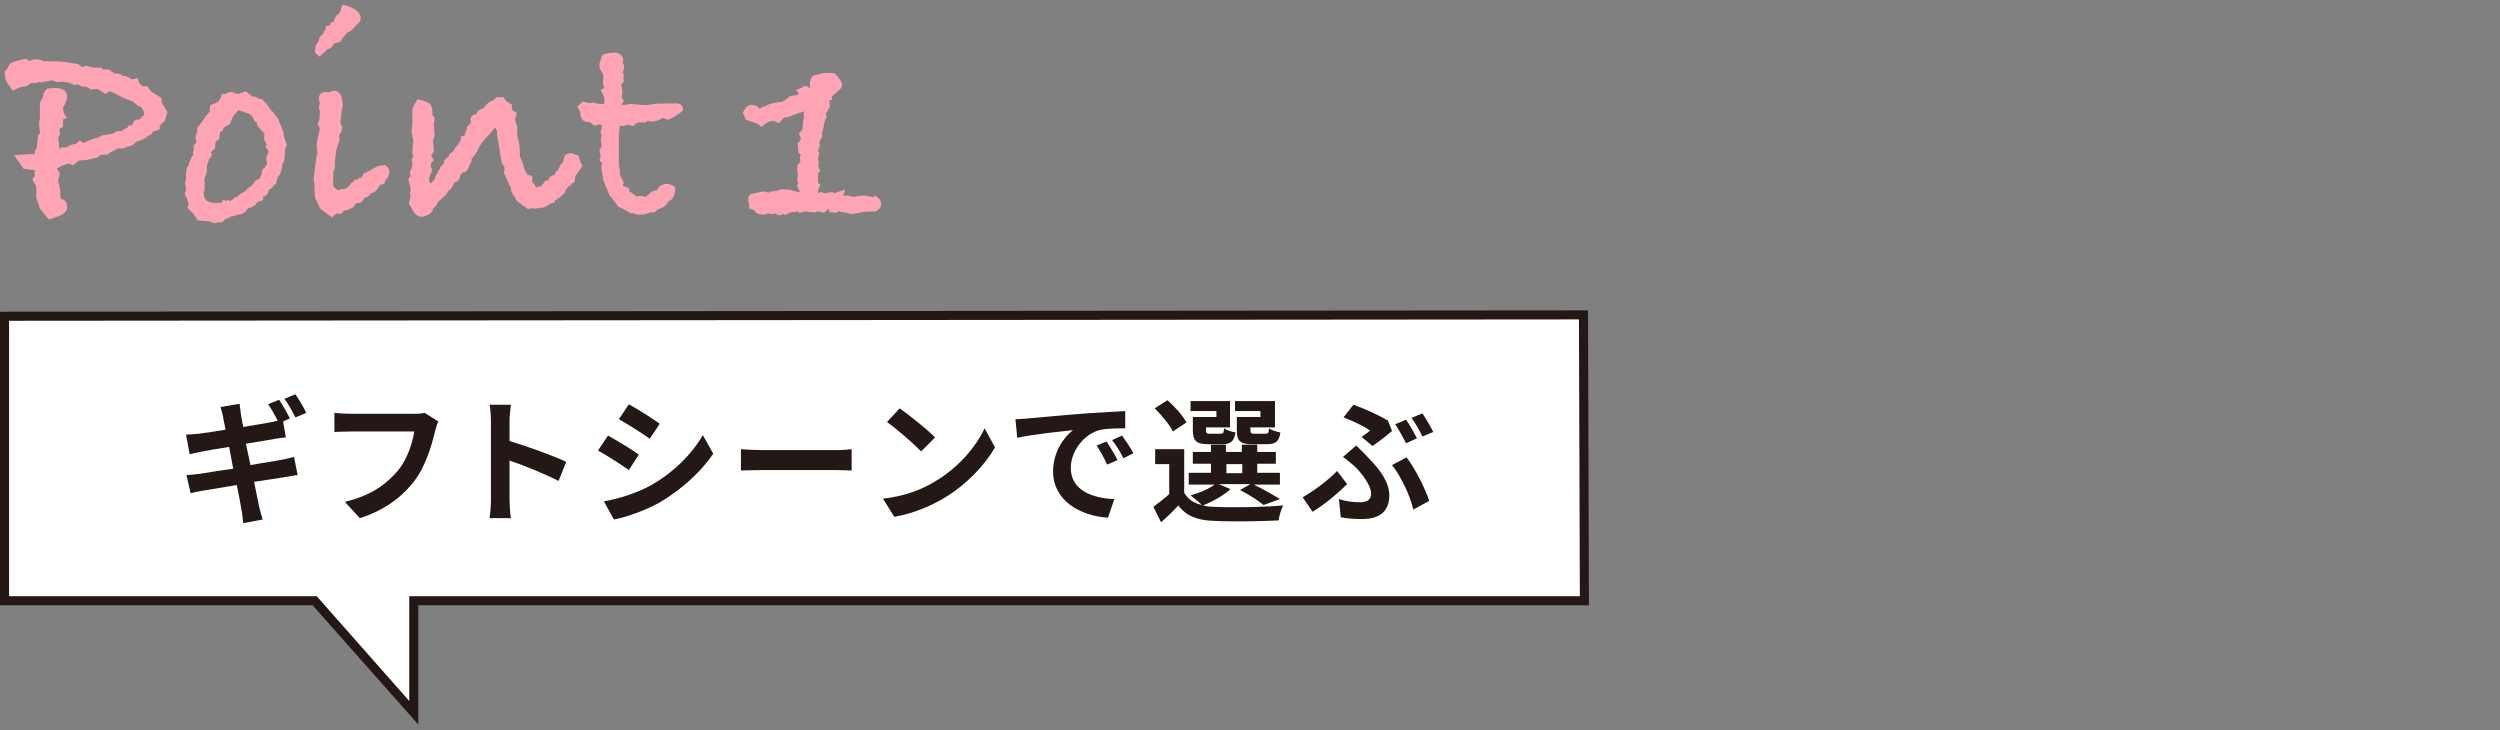
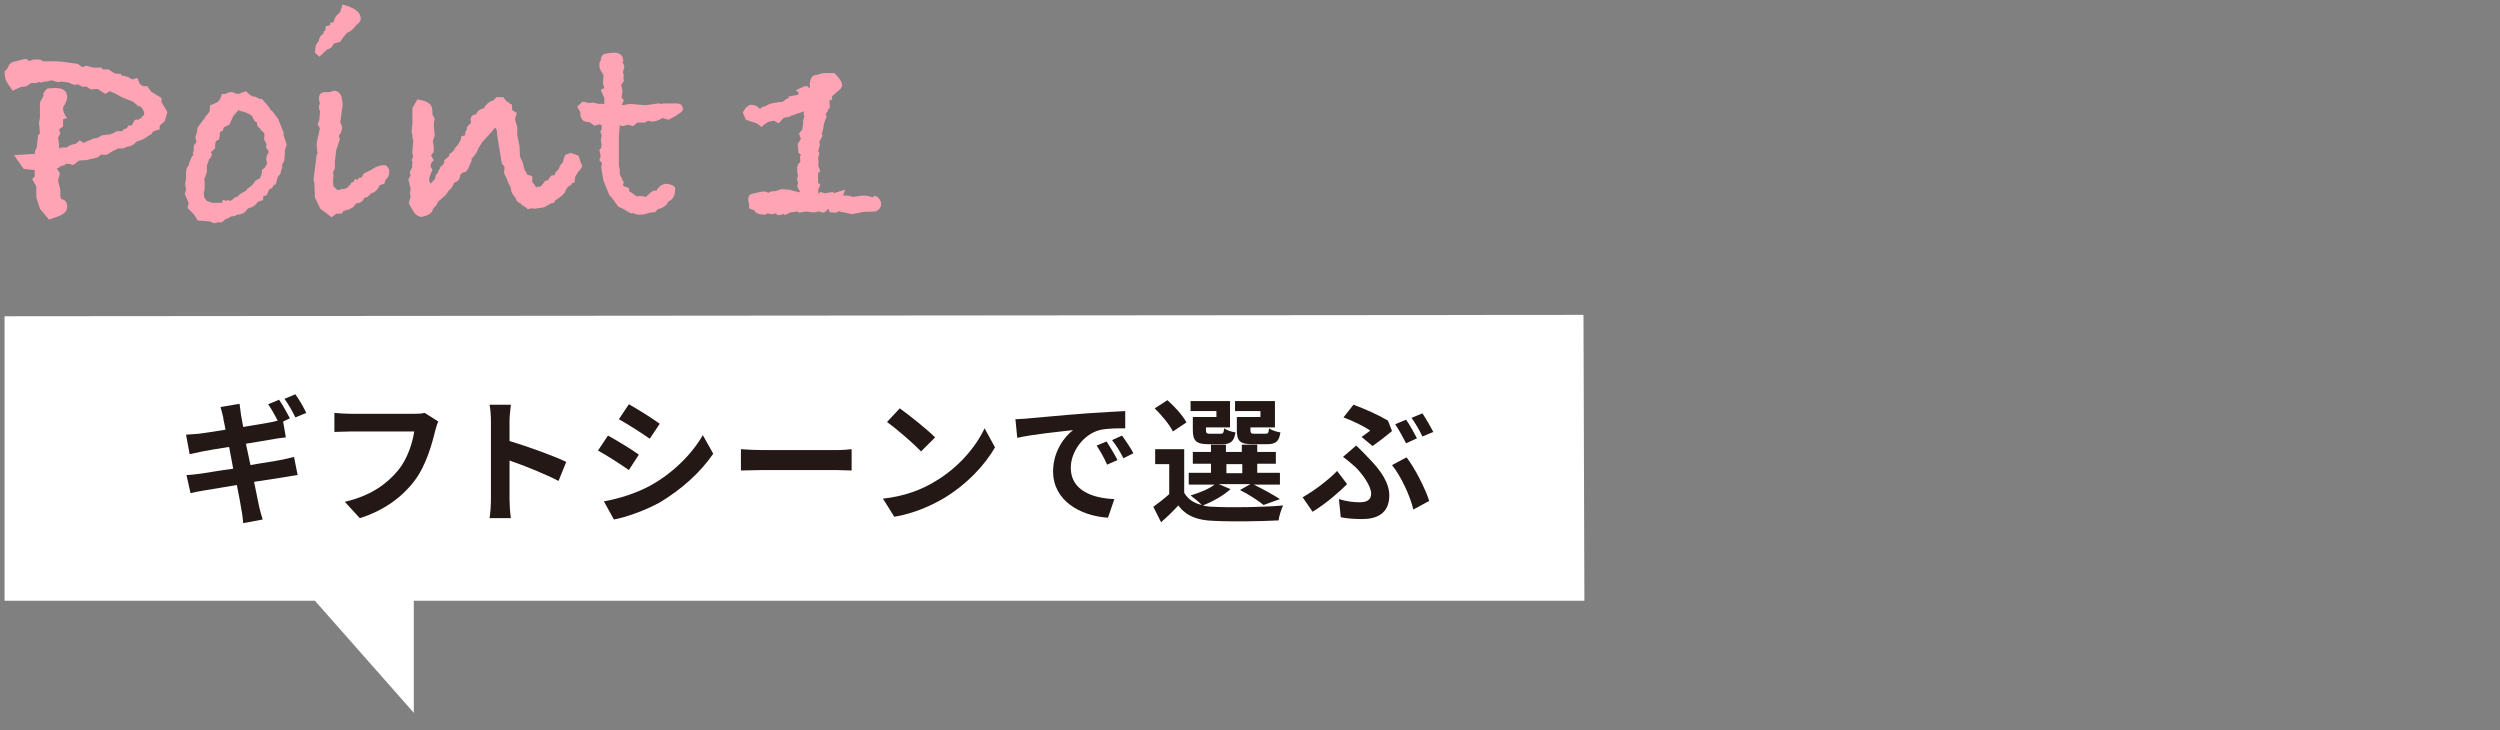
<svg xmlns="http://www.w3.org/2000/svg" version="1.1" id="レイヤー_1" x="0px" y="0px" viewBox="0 0 551 161" width="551" height="161" style="enable-background:new 0 0 551 161;" xml:space="preserve">
  <rect x="0" y="0" width="551" height="161" fill="#808080" stroke="none" />
  <style type="text/css">
	.st0{fill:#FFFFFF;}
	.st1{fill:#231815;}
	.st2{fill:#FFA4B4;}
</style>
  <g>
    <g>
      <polygon class="st0" points="349,69.4 1,69.7 1,132.4 69.4,132.4 91.2,157.1 91.2,132.4 349.2,132.4   " />
-       <path class="st1" d="M92.2,159.7l-23.3-26.3H0V68.7l350-0.3l0.2,65h-258V159.7z M2,131.4h67.8l20.4,23.1v-23.1h258l-0.2-61L2,70.7    V131.4z" />
    </g>
    <g>
      <g>
        <path class="st1" d="M55.2,102.5c2.7-0.5,5.2-0.8,6.5-1.1c1.2-0.2,2.3-0.5,3.1-0.7l0.8,4c-0.8,0.1-2,0.3-3.1,0.5     c-1.4,0.2-3.9,0.6-6.5,1c0.5,2.4,0.9,4.5,1.1,5.4c0.2,0.9,0.5,2,0.8,2.9l-4.3,0.8c-0.1-1.1-0.2-2.1-0.4-3c-0.1-0.8-0.5-2.9-1-5.4     c-3.1,0.5-5.9,1-7.2,1.2c-1.3,0.2-2.3,0.4-3,0.6l-0.9-4c0.8,0,2.2-0.2,3.1-0.3c1.4-0.2,4.2-0.7,7.2-1.1l-0.9-4.8     c-2.6,0.4-4.9,0.8-5.9,1c-1,0.2-1.9,0.4-2.8,0.6L41,95.8c1-0.1,1.9-0.1,2.8-0.2c1-0.1,3.4-0.5,5.9-0.9c-0.2-1.3-0.5-2.2-0.5-2.7     c-0.2-0.9-0.4-1.6-0.6-2.3l4.2-0.7c0.1,0.6,0.2,1.6,0.3,2.3c0.1,0.4,0.2,1.4,0.5,2.8c2.5-0.4,4.8-0.8,5.9-1     c0.5-0.1,1.1-0.2,1.7-0.4c-0.6-1.2-1.4-2.6-2.1-3.6l2.4-1c0.8,1.1,1.8,3,2.4,4.1l-1.5,0.7l0.6,3.5c-0.7,0.1-1.9,0.2-2.8,0.4l-6,1     L55.2,102.5z M65.1,92c-0.6-1.3-1.6-3-2.4-4.1l2.4-1c0.8,1.1,1.9,3,2.4,4.1L65.1,92z" />
        <path class="st1" d="M96.6,92.9c-0.3,0.6-0.5,1.4-0.7,2.1c-0.7,2.9-2,7.6-4.5,10.9c-2.7,3.6-6.7,6.6-12.1,8.3l-3.3-3.6     c5.9-1.4,9.3-4,11.8-7c2-2.5,3.1-5.9,3.5-8.5h-14c-1.4,0-2.8,0.1-3.6,0.1V91c0.9,0.1,2.6,0.2,3.6,0.2h13.9c0.6,0,1.6,0,2.4-0.2     L96.6,92.9z" />
        <path class="st1" d="M123.1,106c-3.1-1.6-7.6-3.4-10.8-4.5v8.5c0,0.9,0.1,3,0.3,4.2h-4.7c0.2-1.2,0.3-3,0.3-4.2V92.8     c0-1.1-0.1-2.6-0.3-3.6h4.7c-0.1,1-0.3,2.4-0.3,3.6v4.4c4,1.2,9.8,3.3,12.5,4.6L123.1,106z" />
        <path class="st1" d="M140.8,100.2l-2.2,3.4c-1.7-1.2-4.8-3.2-6.8-4.3L134,96C136,97.1,139.3,99.1,140.8,100.2z M143.2,107.1     c5.1-2.8,9.3-7,11.7-11.2l2.3,4.1c-2.8,4.1-7,7.9-11.9,10.8c-3.1,1.7-7.3,3.2-10,3.7l-2.2-4C136.4,109.9,140,108.8,143.2,107.1z      M145.4,93.4l-2.2,3.3c-1.7-1.2-4.8-3.2-6.8-4.3l2.2-3.3C140.6,90.2,143.9,92.3,145.4,93.4z" />
        <path class="st1" d="M163.3,99c1.1,0.1,3.3,0.2,4.8,0.2h16.1c1.4,0,2.7-0.1,3.5-0.2v4.7c-0.7,0-2.2-0.1-3.5-0.1h-16.1     c-1.7,0-3.7,0.1-4.8,0.1V99z" />
        <path class="st1" d="M206.1,106.1c5.1-3,9-7.6,10.9-11.7l2.3,4.2c-2.3,4-6.3,8.2-11.1,11.1c-3,1.8-6.9,3.5-11.1,4.2l-2.5-4     C199.3,109.4,203.2,107.9,206.1,106.1z M206.1,96.4l-3.1,3.1c-1.6-1.7-5.3-4.9-7.5-6.5l2.8-3C200.4,91.5,204.3,94.6,206.1,96.4z" />
        <path class="st1" d="M226.8,92.2c2.5-0.2,7.4-0.7,12.8-1.1c3.1-0.2,6.3-0.4,8.4-0.5l0,3.8c-1.6,0-4.1,0-5.7,0.4     c-3.6,1-6.3,4.8-6.3,8.3c0,4.9,4.6,6.7,9.6,6.9l-1.4,4.1c-6.2-0.4-12.1-3.8-12.1-10.2c0-4.3,2.4-7.6,4.4-9.1     c-2.6,0.3-8.8,0.9-12.3,1.7l-0.4-4.1C225.1,92.3,226.2,92.3,226.8,92.2z M246.3,101.4l-2.3,1c-0.7-1.6-1.4-2.8-2.3-4.2l2.2-0.9     C244.6,98.4,245.7,100.2,246.3,101.4z M249.8,99.9l-2.2,1.1c-0.8-1.6-1.5-2.7-2.5-4l2.2-1C248,97,249.2,98.7,249.8,99.9z" />
        <path class="st1" d="M271.2,107.8c-1.5,1.4-4,2.8-6.1,3.6c0.8,0.2,1.6,0.3,2.5,0.3c3.7,0.2,11,0.1,15.2-0.3     c-0.4,0.8-0.9,2.4-1,3.3c-3.8,0.2-10.4,0.3-14.2,0.1c-3.6-0.1-6.1-1-7.9-3.4c-1.1,1.2-2.3,2.4-3.8,3.7l-1.7-3.4     c1.1-0.8,2.4-1.8,3.5-2.8v-6.6h-3.1v-3.3h6.4v9.6c0.8,1.4,2.1,2.3,3.9,2.7c-0.6-0.6-1.8-1.6-2.5-2.1c2-0.6,4-1.4,5.3-2.4h-5.7     v-2.6h4.9v-2h-4v-2.6h4v-1.6h3.3v1.6h3.5v-1.6h3.4v1.6h4.1v2.6h-4.1v2h5v2.6h-5.8c2.1,1,4.4,2.3,5.8,3.2l-3.6,1.3     c-1.1-0.9-3.2-2.3-5.2-3.3l2.3-1.3h-7L271.2,107.8z M258.5,95.1c-0.7-1.5-2.5-3.6-4-5.1l2.8-1.8c1.6,1.4,3.4,3.4,4.2,4.9     L258.5,95.1z M268.1,90.6h-5.7v-2.2h8.7v5.8h-5.3v0.6c0,0.6,0.1,0.8,0.9,0.8h2.3c0.6,0,0.7-0.2,0.8-1.2c0.5,0.4,1.7,0.8,2.5,0.9     c-0.3,2-1.1,2.6-2.9,2.6h-3.1c-2.6,0-3.4-0.7-3.4-3.1v-2.9h5.2V90.6z M270.3,104.3h3.5v-2h-3.5V104.3z M278,90.6h-5.8v-2.2h8.8     v5.8h-5.4v0.6c0,0.7,0.2,0.8,0.9,0.8h2.4c0.6,0,0.7-0.2,0.8-1.2c0.5,0.4,1.7,0.8,2.5,0.9c-0.3,2.1-1.1,2.6-3,2.6h-3.2     c-2.7,0-3.4-0.7-3.4-3.1v-2.9h5.2V90.6z" />
        <path class="st1" d="M289.3,112.8l-2.2-3.2c2.5-1.4,5.8-3.9,7.6-5.8l2.2,2.9C295.2,108.4,292.5,110.8,289.3,112.8z M295.1,110     c1.6,0.5,3.1,0.7,4.6,0.7c1.5,0,2.5-0.5,2.5-1.9c0-1.8-2.1-4.5-3.4-5.8c-0.8-0.7-1.8-1.6-2.8-2.3l2.9-2.5     c0.9,0.9,1.7,1.6,2.4,2.4c3.2,3.2,4.9,5.9,4.9,8.6c0,4-2.8,5.2-5.9,5.2c-1.6,0-3.4-0.1-4.8-0.4L295.1,110z M300.1,96.3     c0.7-0.5,1.4-1,1.9-1.4c-1.3-0.9-3.7-2.1-5.9-2.9l2.2-2.8c2.5,0.9,5.6,2.3,7.6,3.5l0.9,2.3c-0.8,0.7-3.1,2.5-4.3,3.3L300.1,96.3z      M311.5,112.3c-0.7-3-2.7-7.3-4.7-9.8l3.2-1.7c1.8,2.3,4.1,6.8,5,9.6L311.5,112.3z M312.3,96.6l-2.4,1.1c-0.6-1.2-1.6-3-2.4-4.2     l2.4-1C310.7,93.6,311.7,95.5,312.3,96.6z M315.9,95.2l-2.4,1c-0.6-1.3-1.6-3-2.4-4.1l2.4-1C314.3,92.3,315.4,94.2,315.9,95.2z" />
      </g>
    </g>
    <g>
      <path class="st2" d="M36.9,24.7l-0.6,2l-1.1,1v0.8c-0.3,0.1-0.7,0.2-1.2,0.4L33.7,29c-0.2,0.5-0.5,0.8-1,0.9    c-0.5,0.5-1.4,1-2.6,1.3c-0.6,0.7-1.3,1.1-2,1.1l-0.9,0.4h-1.2l-0.7,0.4l-0.3,0.1c-0.2,0.2-0.4,0.3-0.7,0.4l-0.7,0.5h-1.4    l-0.7,0.6l-2.6,0.6c-0.3,0-0.8,0-1.5,0.1l-1.3,1c-0.4-0.2-0.7-0.3-1.1-0.3h-0.4l-0.4,0.3l-0.8,0.2L12.9,37l-0.4,0.1l0.7,1.1    l-0.4,1.6l0.5,2.1v1.4l0.2,0.6c0.9,0.1,1.3,0.7,1.3,1.7c0,1-0.8,1.7-2.3,2.2l-1.7,0.6L8.8,46L8,43.5v-2.4l-0.9-1.6l0.6-0.7L7.6,38    l0.1-0.5c-1.1-0.1-1.9-0.2-2.5-0.3l-2.1-3l4.6-0.3v-0.6l0.4-0.8l0.3-2.7l0.4-0.4l-0.2-2.4l0.2-1v-3.4l0.8-1.5L9.6,21l-0.1-0.2    c0.2-0.5,0.5-1,1-1.3l1.3-0.1h0.4c1.8,0,2.6,0.7,2.6,2c0,0.5-0.3,1.3-0.9,2.3v0.3c0,0.6,0.3,1.3,0.9,2l-0.9,0.3v1.6l-0.9,0.6    l0.3,0.9l-0.5,1l0.2,1.2L13,32.2l0.1,0.6l0.4-0.3h1.2c0.6-0.5,1.2-0.7,2-0.8l0.9-0.8c0.3,0.3,0.6,0.5,0.8,0.6    c0.4-0.2,1.2-0.5,2.3-1l0.8-0.1l1-0.6H23l0.1-0.1h0.4c0.8,0,1.6-0.3,2.2-0.8H27l0.1-0.3l0.9-0.4l0.4-0.6c0.2,0,0.4,0.1,0.6,0.1    l0.6-1.1c0.2-0.2,0.4-0.3,0.5-0.3c0.1,0,0.2,0.1,0.2,0.3c0.1-0.2,0.4-0.4,0.9-0.6l0.1-0.3l0.4-0.3l0.1-0.5l-0.3-0.8l-0.5-0.6    l-0.5-0.1l-1.2-1L27,21.5c-1-0.6-2-1.1-2.8-1.4l-1,0.6l-1.7-1.1L20,19.7l-0.9-0.6h-1l-0.9-0.5c0,0-0.1,0-0.2,0    c-0.1,0-0.2,0.1-0.3,0.1c-0.5,0-1-0.2-1.5-0.5L13.7,18l-1.1,0.1l-1.2-0.4l-1.3,0.3L10,17.9l-0.9,0.3L8.3,18v0.3H6.9l-1.1,0.7    l-1.3,0.2L2.8,20l-1.1-1.6C1.2,17.7,1,16.8,1,15.8l0.7-0.8c0.2-0.7,0.6-1.2,1.4-1.4s1.5-0.4,2.3-0.6c0.2,0,0.3,0,0.5,0L6,13.2    l0.4,0.1l-0.2,0.2l1.3-0.4h0.2c0.1,0,0.3,0,0.6,0c0.4,0,0.8,0.1,1.2,0.4h2.5l1.8,0.1l3.4,0.5l0.9,0.7l0.9-0.3l1.6,0.4h1.8l0.2,0.4    h1.3l1.4,0.9l1.3,0.1l0.3,0.4c0.7,0,1.5,0.3,2.2,0.8l1.2-0.3l0.5,1.3l0.7,0.5h1l0.8,1.2l2.3,1.4v0.9L36.9,24.7z" />
      <path class="st2" d="M63.2,31.9l-0.4,1.1c0,1.1-0.1,2-0.2,2.6l-0.4,0.6V37L62,37.4l-0.2,0.9L61.2,39l-0.4,1.6l-0.5,0.2L60,41.4    l-0.7,0.4L58.8,43L58,43.3L58,44.1l-1.2,0.4c-0.5,0.8-1.2,1.2-2,1.4L54.6,46c-0.6,0.9-1.3,1.3-2.3,1.3c-0.4,0.3-0.9,0.4-1.4,0.4    l-0.6,0.4l-0.6,0.2L48.9,49h-0.8l-0.9,0.2l-1-0.4l-2.6-0.2l-0.9-1.4l-1.4-1.4l0.3-1l-0.9-2.1l0.3-0.8l-0.2-1.5l0.2-0.9    c0-0.6,0-1,0-1.3c0-0.8,0.2-1.4,0.6-1.8c0-0.4,0.3-1.1,0.8-2.1h0.3l-0.2-0.4l0.2-0.9v-0.9c0.3-0.4,0.5-0.6,0.6-0.8l-0.2-0.9V30    c0.3-0.6,0.4-1.2,0.4-1.8l1.3-1.8c0.2-0.2,0.3-0.3,0.4-0.4l-0.1-0.3h0.2l0.9-1.1l0.1-1.4l1.5-0.6c0.6-0.4,0.9-1,1.1-1.9h0.8    c0.4-0.3,0.9-0.4,1.2-0.4s0.7,0.1,1,0.3l0.7,0.1l1.6-0.6l0.9,0.8l0.7,0.4h0.5l0.9,0.5h0.5c0.5,0.5,1.1,1.2,1.8,2.1l0.1,0.3    l0.4,0.3l1.3,1.7l1.2,3v0.6L63.2,31.9z M59.2,33.4l-0.1-0.3c-0.3-0.3-0.5-0.6-0.5-0.9l0.2-0.3l-0.6-1.2l0.1-1.2l-0.2-0.3    c-0.5-0.4-0.8-0.8-0.9-1c-0.4-0.2-0.6-0.6-0.6-1.3l-0.4-0.1l-0.7-1.3l-0.6-0.4l-1.3-0.5l-0.5-0.1c-0.2,0-0.4-0.1-0.5-0.3l-1.2,1.4    l-0.8,1.8l-1.3,0.7l-0.2,0.7l-0.6,0.3l-0.2,1.6l-0.7,0.4c-0.2,0.6-0.2,1.1-0.2,1.6l-1,0.9l0.3,0.2c0,0.5-0.2,0.9-0.6,1.3    c-0.1,0.4-0.3,0.8-0.5,1.3v0.5v0.2v0.8L45,39.6l0.1,0.3v1.8l-0.2,0.9l0.1,0.9l0.6,0.8l0.9,0.3l0.3,0.1h0.5h1.6l0.2-0.6h0.2    c0.2,0,0.4,0.1,0.4,0.2l0.6-0.2l0.5,0.2l0.8-0.6l0.1-0.2l0.6-0.1c0.3-0.5,1-0.9,2-1.4l0.1-0.3l1.2-0.9l0.7-1l1-0.5l0.1-0.3    l0.3-0.7v-0.8l0.7-0.6l0.2-0.4l0.3-0.4c-0.2-0.5-0.2-0.9-0.2-1.1c0-0.4,0.1-0.8,0.4-1.2L59.2,33.4z" />
      <path class="st2" d="M85.8,37.5c0,1-0.2,1.6-0.5,1.8L85,39.6l-0.3,0.9l-1,0.3c-0.3,0.7-0.7,1.2-1.3,1.6l-0.6,0.2L81,43.4l-0.7,0.2    c-0.3,0.8-0.9,1.2-1.8,1.2c-0.1,0.1-0.3,0.4-0.6,0.8c-0.6,0.4-1.2,0.7-1.9,0.8l-0.3,0.1l-0.4,0.6h-1.2l-1,0.8l-2.5-1.9l-1.2-2.5    l-0.1-3.1l-0.2-0.8l0.7-5.5l0.2-0.3c-0.1-0.6-0.2-1.2-0.2-1.8c0-0.4,0.1-1.2,0.4-2.3l0.3-1.4c-0.1-0.3-0.2-0.5-0.5-0.8l0.4-1.2    l0.1-1.4l0.1-0.2c-0.2-0.4-0.3-0.8-0.3-1.3c0-0.1,0.1-0.2,0.1-0.3c0-0.1,0.1-0.3,0.1-0.3c-0.1-0.4-0.2-0.7-0.2-1.1    c0-1,0.6-1.5,1.7-1.4h0.7c0.5-0.2,0.8-0.3,0.9-0.3c0.8,0,1.4,0.5,1.7,1.4v0.3c0.2,0.5,0.2,1,0.2,1.4c0,0.4,0,0.7-0.1,0.8l-0.4,3.1    l0.4,0.9c0,0.8-0.2,1.4-0.7,2l0.2,0.8l-0.8,2.4c-0.1,1.1-0.2,1.8-0.3,2.4v1.6l-0.4,0.9l0.1,0.6l-0.1,1.4l0.1,1.1l0.9,0.8l0.7-0.1    l0.1-0.2l0.5,0.1l0.8-0.3l0.7-0.7l0.2-0.4L78,40l0.1-0.3l0.2-0.3l0.4,0.3l0.6-0.6l0.4,0.1l0.1-0.4l0.1,0l0.2-0.5l0.6-0.3l1.2-0.6    c0.9-0.7,1.9-1,2.8-1h0.2C85.3,36.6,85.6,37,85.8,37.5z M79.5,4.1c0,0.5-0.3,1-1,1.4v0.1c-0.8,1-1.5,1.5-2,1.6l-0.9,1.1L75,9.2    l-1.4,0.4l-0.6,0.9l-1,0.5l-1.6,1.5l-1-0.9l0.2-1.6l0.7-1.1c0-0.6,0.4-1.1,1-1.5V7l0.4-0.3l0.1-0.9l1-0.3V5l0.7-0.1    c0.2-0.8,0.5-1.4,1-1.8l0.2-0.1L75,2.5L75.5,1C78.2,1.7,79.5,2.7,79.5,4.1z" />
      <path class="st2" d="M128.3,36.5c0,0.3-0.3,0.8-0.8,1.3l-0.7,1.1l-0.2,1.3l-0.6,0.2l-0.1,0.4c-0.7,0.2-1.1,0.7-1.4,1.6    c-0.5,0.6-0.9,1-1.5,1.3c-0.2,0.2-0.4,0.4-0.6,0.4l-0.3,0.6l-0.6,0.1l-1.6,0.9l-2.1,0.3l-0.6-0.1l-0.9,0.2l-0.4-0.4    c-0.6-0.3-1-0.6-1.2-0.9c-0.5-0.1-0.9-0.5-1.1-1.2c-0.7-0.8-1-1.5-1-2v-0.2l-0.4-0.8l-0.1-0.1l-0.4-1.1l-0.6-1.2l0.1-1.4l-0.6-0.8    l-0.9-5.4c-0.1-0.7-0.2-1.3-0.2-1.8l-0.1-0.3l-0.3-0.4l-0.6,0.8l-2.2,2.4l-0.8,1.3l-0.4,0.9l-0.7,1l-0.5,0.5l0.1,0.3l-0.9,2    l-0.5,0.6l-0.6,0.1l-0.6,0.6c0,0.8-0.4,1.4-1.2,1.6l-0.1,0.1c-0.4,0.9-0.8,1.5-1.2,1.7l-0.6,0.9c-0.9,0.8-1.5,1.4-1.8,1.6    c-0.1,0.4-0.3,0.8-0.7,1.1c-0.1,0.1-0.2,0.3-0.4,0.5c-0.1,0.7-0.7,1.2-1.7,1.5l-0.7,0.2c-0.8,0-1.5-0.5-2-1.4l-0.9-1.6l0.4-1.5    l-0.2-0.8l0.1-0.1l0.1-0.8L90,39.5l0.5-0.8l-0.2-0.8l0.5-0.9l0.1-1.4l-0.2-0.3l0.4-0.9L90.9,34l0-1l0.2-1.9    c-0.1-0.4-0.2-0.7-0.2-0.8c0-0.1,0-0.2,0-0.3c0-0.1,0-0.2,0-0.3l-0.2-0.5l0.2-2v-0.7v-1v-1.7l1.1-1.9c1.2,0.2,2.1,0.5,2.6,0.9    c0.5,0.4,0.7,1,0.7,1.9v0.6l0.5,0.8l-0.2,1.3l0.2,2.5l-0.4,1.2l0.2,1.3v1.1l-0.6,0.7l0.6,1.1L95,36l-0.1,0.7l0.4,0.7l-0.5,1.3    l-0.2,0.6v0.6l0.3,0.6l1-1.1c0-0.6,0.2-1,0.6-1.3c0-0.4,0.2-0.7,0.5-0.9L96.9,37l0.8-0.8l0.2-0.3v-0.6l1-0.8l0.2-0.6l0.6-0.4    l2.4-2.8c-0.2,0.3-0.9,1-2,2.3v0.1l0.1-0.4l0.8-0.9l0.6-1.1v-0.6l0.9-0.3l0.1-0.8l0.2-0.3l0.1-0.3v-0.4l0.9-0.9c0-0.1,0-0.2,0-0.3    c0-0.1-0.1-0.2-0.1-0.3c0-0.8,0.4-1.2,1.2-1.3c0.4-0.8,0.9-1.2,1.7-1.3l0.4-0.6l0.1-0.1c0.4-0.5,0.9-0.9,1.7-1.1l0.6-0.7h1.5    l0.7,0.9l0.7,0.4l0.1,0.2l0.4,0.1l0.1,1.3l1,0.6l-0.4,1.4L114,28v1.8l0.5,2.4l0.1,2.3l0.6,1.3l0.4,1.6c0.2,0.3,0.4,0.6,0.6,1.1    l1.1,0.3v1.3l0.6,0.7v0.2L118,41l0.2,0.4l0.2-0.3c-0.1,0,0,0,0.3,0.1c0.4,0,0.9-0.4,1.4-1.3l0.7-0.2l0.2-0.3    c0.1-0.3,0.4-0.6,0.7-0.8l0.4,0.1l0.2-0.3l0.1-0.3l0.2-0.3c0.4-0.3,0.7-0.7,0.8-1.3l0.7-0.8l0.1-0.6l0.4-1l1.2-0.4l1.7,0.6    l0.6,1.8c0,0,0,0.1,0.1,0.1C128.3,36.4,128.3,36.4,128.3,36.5z" />
      <path class="st2" d="M150.5,24.1c0,0.4-0.4,0.7-1.1,1.1c-0.2,0.2-0.5,0.4-0.9,0.6c-0.6,0.3-1,0.5-1.2,0.6l-1.3-0.4    c-0.7,0.5-1.5,0.8-2.5,0.8l-0.7-0.2l-0.6,0.4h-1.7l-1,0.8c-0.5-0.2-0.9-0.3-1.3-0.3c-0.1,0.1-0.4,0.2-0.9,0.3    c-0.2,0-0.4-0.1-0.7-0.2l-0.2,2.4v1.8v2.2l0,2.4l0.2,1.1l0,0.9l0.9,1.9c-0.1,0.1-0.2,0.3-0.2,0.4c0,0.3,0.4,0.5,1.3,0.7l0.1,0.8    l0.4,0.2l0.7,0.5l0.5,0.4c0.4-0.1,0.7-0.1,0.9-0.1c0.4,0,0.7,0.1,1.1,0.2c0.2-0.1,0.5-0.4,1-0.9c0.4-0.3,0.7-0.5,1-0.5    c0,0,0.1,0,0.2,0c0.1,0,0.1,0,0.2,0c0.4-0.8,1-1.3,2-1.5c0.9,0,1.6,0.3,2.1,0.8v0.4c0,1.4-0.5,2.3-1.5,2.7    c-0.4,0.9-1.1,1.4-2.3,1.7l-0.7,0.7h-0.8l-1.4,0.4c-0.3,0.1-0.8,0.1-1.4,0.1c-0.3,0-0.7-0.1-1-0.3H139l-2.1-1.2l-0.6-0.2l-1.3-1.8    l-0.7-0.8l-1.3-3.2l-0.5-3l0.2-0.8l-0.6-0.7l0.3-0.9l-0.3-1.4l0.4-0.4l0.1-0.8l-0.2-0.8l0.2-1.1l-0.3-1l0.3-0.3v-1l-0.4-0.2    l-1.2,0.3l-1.1-0.8h-0.2c-1.2,0-1.8-0.7-1.8-2v-0.2l-0.7-1.2l1.2-1.1l1.5,0.3l0.8-0.1l1.2,0.3h1.3v-1.3l-0.8-1.8l0.8-0.4l-0.3-0.9    l0.1-2l-0.5-0.8c-0.3-0.5-0.4-0.9-0.4-1.3c0-0.5,0.1-0.8,0.3-1.1l0.2-0.9l0.5-0.5c1.1-0.2,1.8-0.3,2.2-0.3c1.3,0,2,0.6,2.1,1.8    l-0.2,0.3c0.2,0.4,0.4,0.7,0.4,1.1c0,0,0,0.1-0.1,0.3l-0.1,0.4l-0.1,0.4l0.2,0.8l-0.1,0.3l0.1,0.9l-0.6,0.8l0.3,1.3l-0.2,1.5    l0.5,0.6l-0.5,1.1l1.9-0.3l3.4,0.3l2.7-0.4l0.9,0.1l0.3-0.1h2.4C149.9,22.7,150.5,23.1,150.5,24.1z" />
      <path class="st2" d="M194.2,45c0,0.7-0.4,1.2-1.2,1.6l-2.7,0.1l-2.5,0.5l-1.8-0.4l-0.9-0.1l0.2-0.3l-1.1,0.5    c-0.6-0.1-1-0.1-1.3-0.1c-0.1-0.1-0.2-0.4-0.3-0.8l-1,0.9l-1.2-0.3c-0.2,0-0.4,0.1-0.6,0.2c-0.2,0-0.4,0-0.6,0    c-0.4,0-0.9-0.1-1.6-0.2l-1.6,0.3l-0.1-0.3l-0.7,0.1l-1,0.1l-1.2,0.6l-0.3-0.3c-0.3,0.2-0.6,0.3-1,0.3h-0.4L171,47    c-0.3,0.1-0.6,0.2-0.9,0.2s-0.6-0.1-0.9-0.2c-0.1,0.1-0.2,0.1-0.3,0.2c-0.1,0.1-0.2,0.1-0.3,0.1c-1.3,0-2.1-0.3-2.4-1    c-0.5-0.1-0.9-0.3-1.1-0.4v-1.1c-0.2-0.3-0.2-0.6-0.2-0.8c0-0.7,0.3-1.2,0.9-1.3l1.8-0.4c0.2,0,0.3-0.1,0.6-0.1    c0.4,0,0.8,0.1,1.1,0.3c0.1,0,0.3-0.1,0.6-0.3l1.1-0.1l1.2-0.4l1.8,0.1c0.8,0.3,1.6,0.4,2.2,0.6l0.1-0.2l-0.6-1.1l0.2-0.9    c-0.2-0.3-0.2-0.6-0.2-0.8c0-0.3,0.1-0.5,0.2-0.6c-0.2-0.7-0.2-1.3-0.2-1.8s0.2-0.9,0.7-1.3l-0.1-1.2c0.1-0.1,0.2-0.2,0.2-0.3    c0-0.1-0.2-0.3-0.5-0.5l-0.2-2.1l0.2-0.1l0.5-0.9l-0.4-1.2l0.7-0.8l0.2-1.3v-0.3c0-0.5,0.1-0.9,0.3-1.3c-0.1-0.2-0.2-0.4-0.2-0.6    c0,0,0-0.1,0.1-0.3c0-0.1,0-0.2,0-0.3l-0.2,0.1c-0.1,0.1-0.4,0.2-0.9,0.3l-1.3,0.5h-0.2c-0.5,0.3-1,0.5-1.5,0.5h-0.3    c-0.3,0.3-0.7,0.8-1.2,1.3l-1-0.6l-0.6,0.1c-0.7,0.1-1.4,0.5-2.2,1.3c-0.5-0.5-1-0.9-1.6-1l-1.8-0.6l-0.7-1.6    c0.6-1.1,1.2-1.7,1.9-1.7c0.3,0,0.7,0.1,1.2,0.3l0.7,0.6c0.4-0.4,0.8-0.6,1.3-0.6c0.3-0.4,1.3-0.7,2.9-0.9h0.3    c0.4,0,0.7-0.2,1.1-0.5c0.4-0.3,0.7-0.5,0.9-0.5l-0.3-0.2l2.1-0.4l0.3-0.4c-0.1-0.1-0.4-0.3-0.7-0.6l1.9-0.9h0.7l0.2,0.3    c0.2,0,0.3,0.1,0.3,0.3c0-0.3,0-0.6,0-1.1c0-0.7,0.2-1.3,0.7-1.8l2.3-0.6h2.4c1.1,1.1,1.7,2,1.7,2.6c0,0.4-0.2,0.8-0.7,1.2    l-1.5,1.3c0,0,0,0.1,0,0.2c0,0.1-0.1,0.1-0.1,0.2c0,0,0,0.1,0.1,0.2c0,0.1,0,0.1,0,0.2l-0.2,0.1l-0.4-0.1l0.1,1.8l-0.4,0.3    c0,0.2-0.1,0.4-0.2,0.6l-0.2,0.2c0,0-0.1,0.1-0.1,0.2c0,0.2,0.1,0.4,0.2,0.6c-0.3,0.6-0.6,1.4-0.7,2.2c-0.1,0.8-0.3,1.4-0.4,1.6    l0.2,0.4l-0.7,1.3l0.1,0.8l-0.4,1.3l0.3,0.5l-0.3,1.1c0.1,0.4,0.1,0.8,0.1,1.1c0,0.2,0,0.3-0.1,0.4c0.1,0.3,0.3,0.8,0.5,1.4    l-0.5,0.3v0.1c0,0.2,0,0.5,0,1c0,0.5,0,0.8,0,1.1l0.5,0.4c-0.1,0.3-0.3,0.6-0.4,1.1l-0.1-0.2l0.1,1.2l0.4-0.5l1,0.3l1.8-0.3    l0.1,0.3l2.6-0.8l-0.5,1.3c0.2,0,0.4,0,0.7,0c0.4,0,0.9,0.1,1.4,0.3h0.2c1-0.2,1.8-0.3,2.2-0.3c0.4,0,1.2,0.1,2.1,0.4l0.4-0.4    C193.7,43.5,194.2,44.2,194.2,45z" />
    </g>
  </g>
</svg>